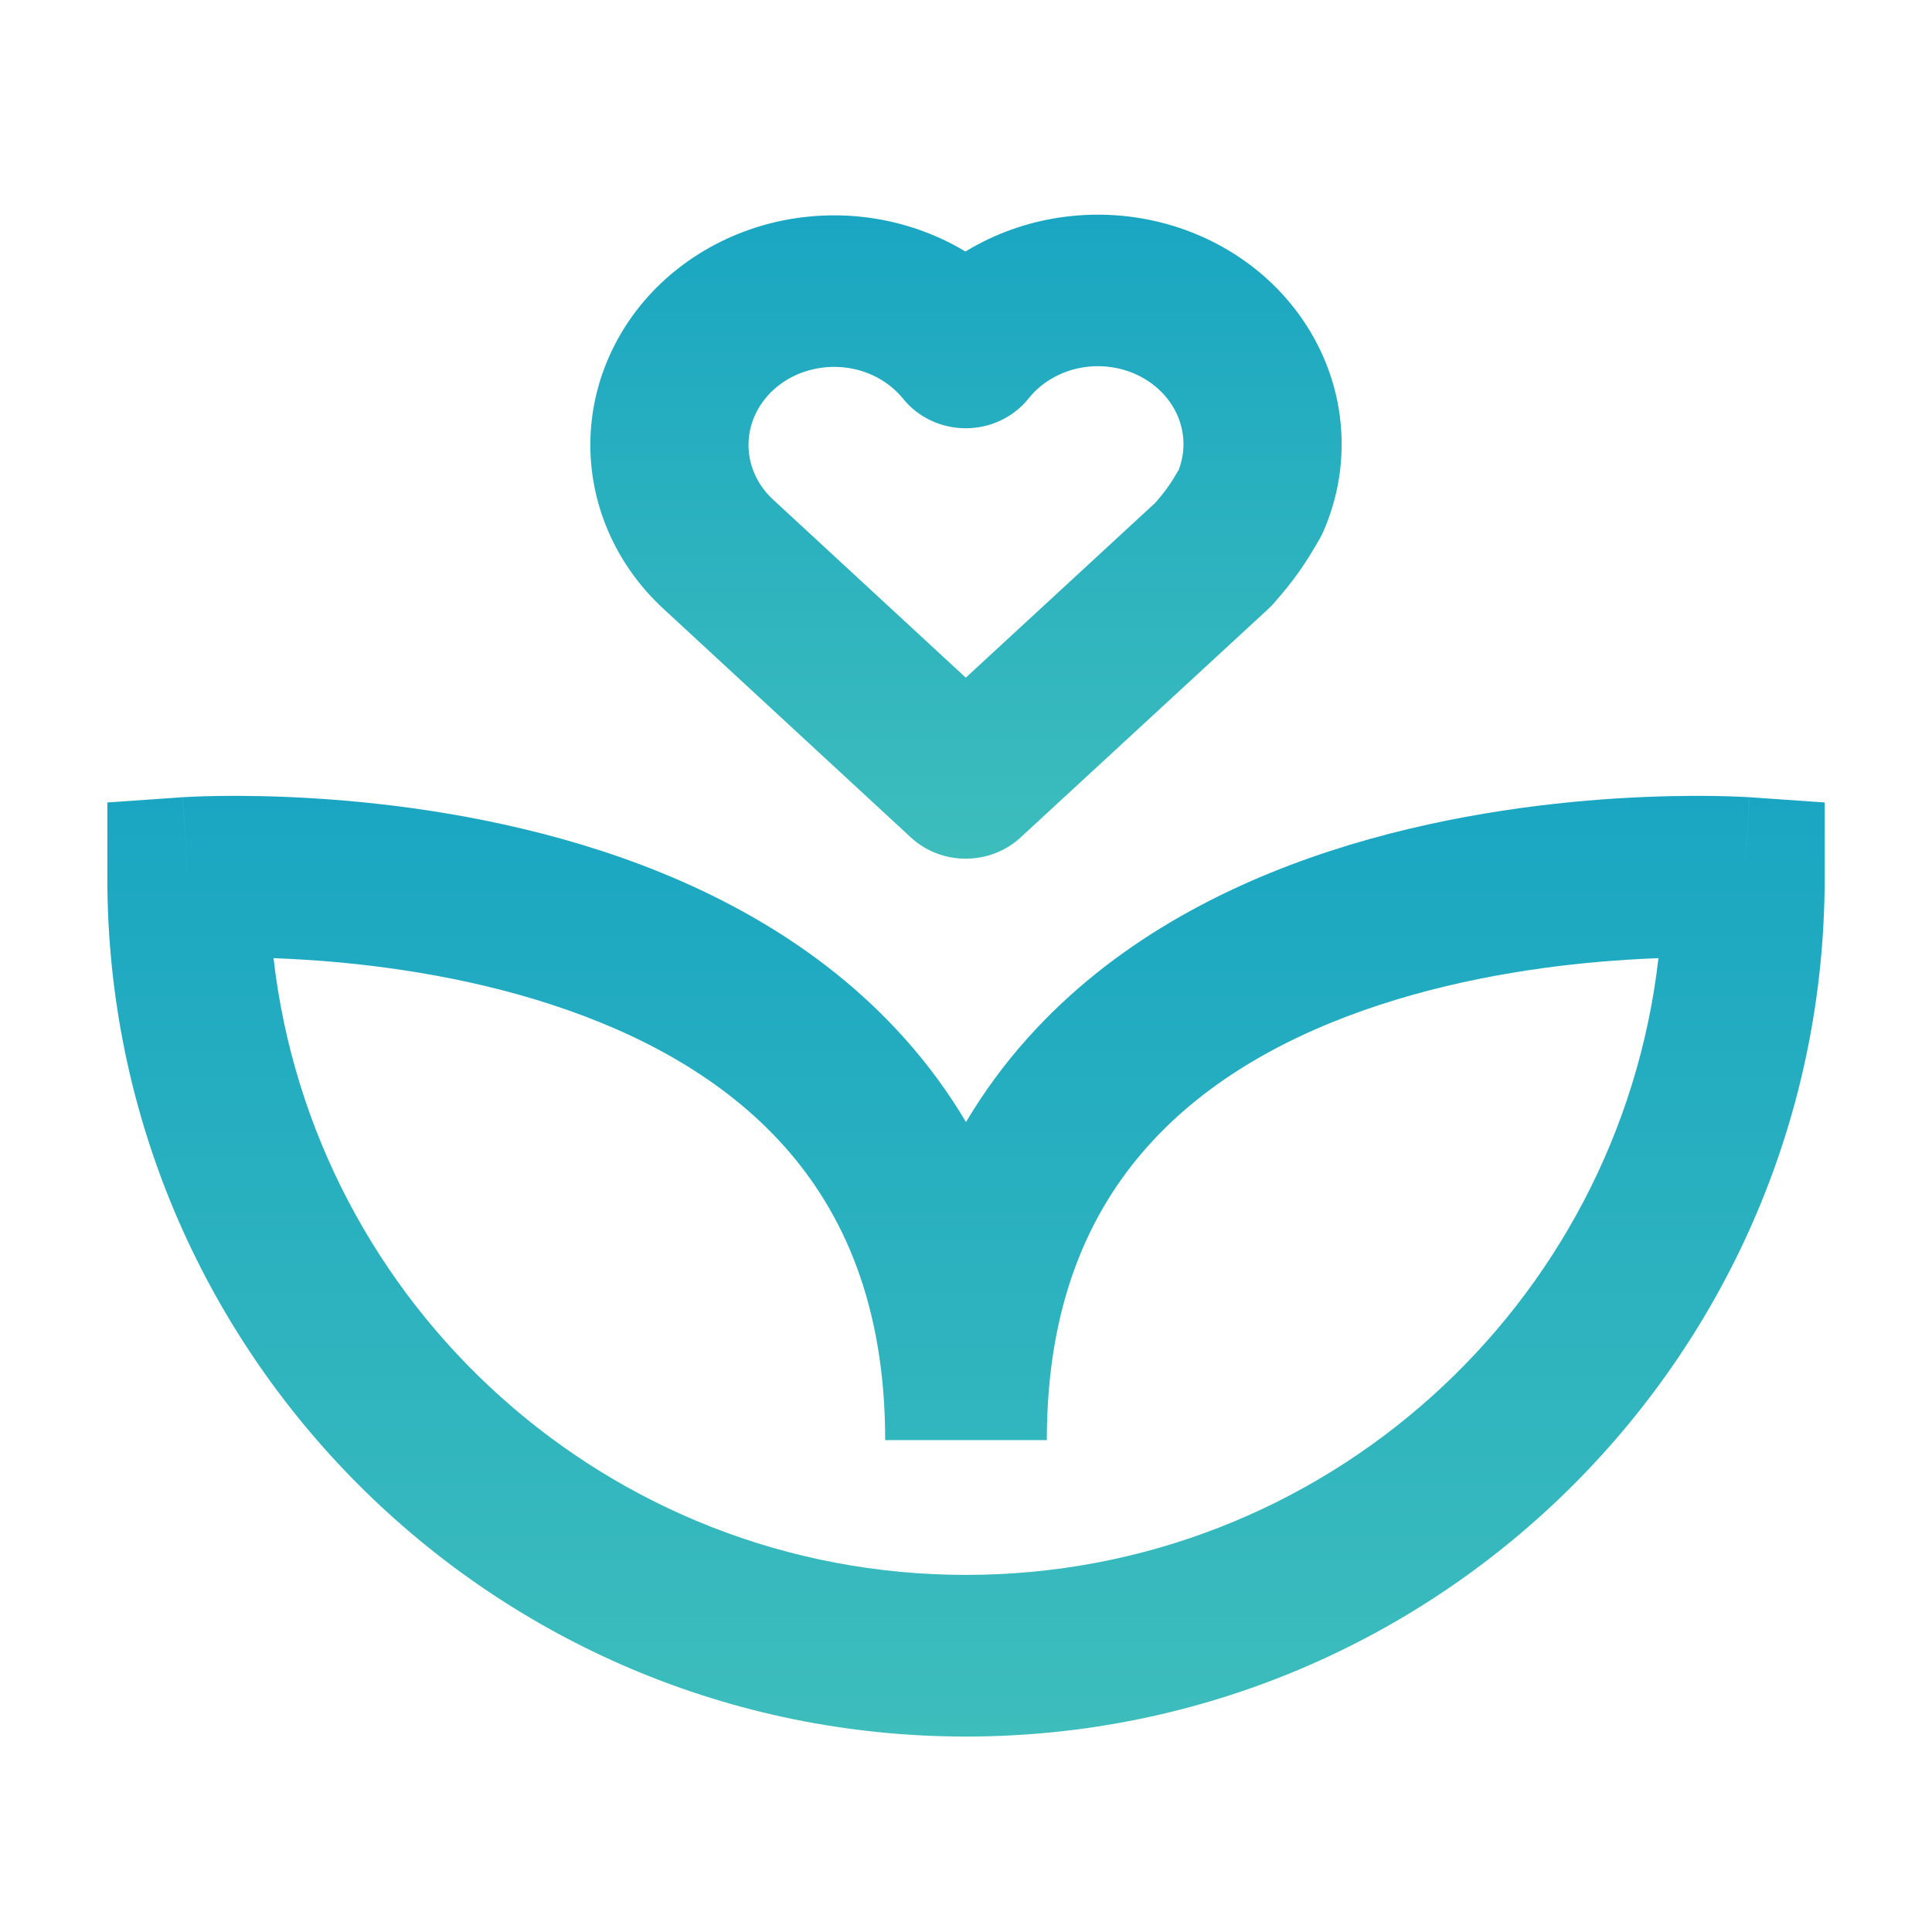
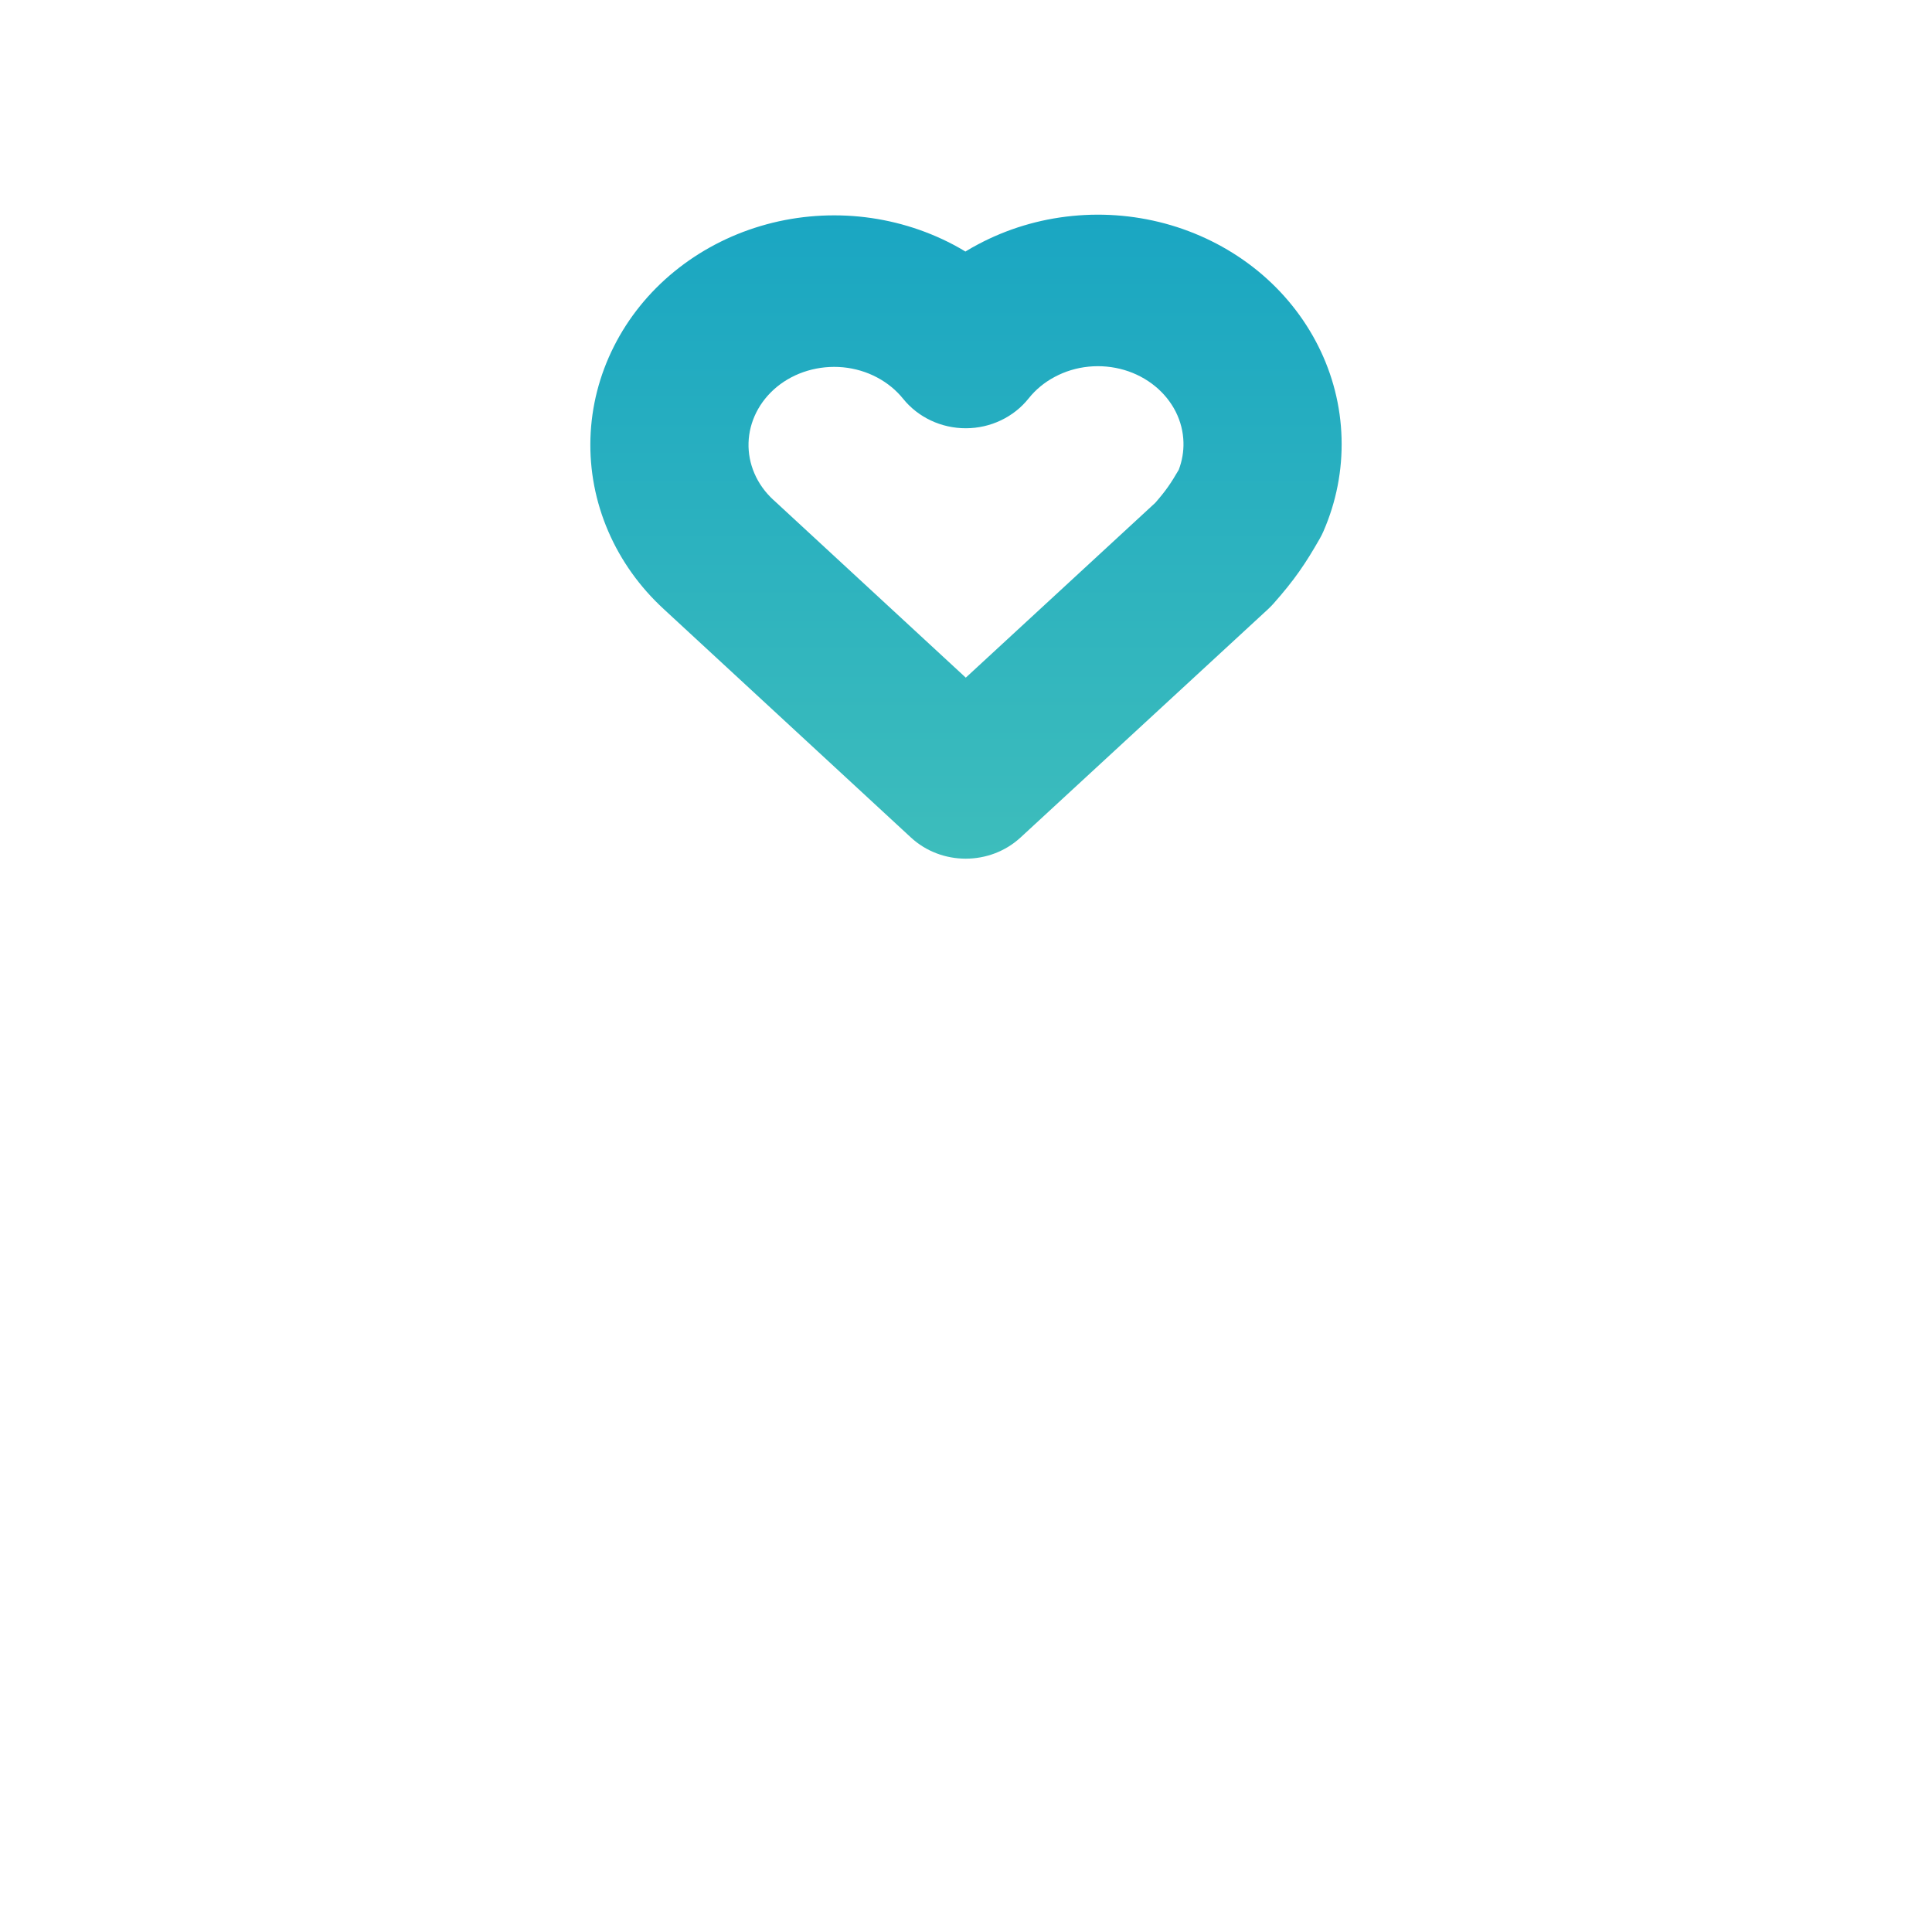
<svg xmlns="http://www.w3.org/2000/svg" width="36" height="36" viewBox="0 0 36 36" fill="none">
-   <path fill-rule="evenodd" clip-rule="evenodd" d="M21.388 21.358C20.29 22.586 19.506 24.312 19.506 26.835H16.494C16.494 24.312 15.71 22.586 14.612 21.358C13.488 20.099 11.941 19.263 10.285 18.722C8.634 18.182 6.957 17.963 5.676 17.883C5.471 17.87 5.278 17.861 5.097 17.854C5.839 24.323 11.333 29.346 18 29.346C24.667 29.346 30.161 24.323 30.903 17.854C30.722 17.861 30.529 17.87 30.324 17.883C29.043 17.963 27.366 18.182 25.715 18.722C24.059 19.263 22.512 20.099 21.388 21.358ZM32.494 16.358L32.598 14.855L34 14.953V16.358C34 25.194 26.837 32.358 18 32.358C9.163 32.358 2 25.194 2 16.358V14.953L3.402 14.855L3.506 16.358C3.402 14.855 3.402 14.855 3.403 14.855L3.405 14.855L3.409 14.855L3.422 14.854C3.432 14.853 3.445 14.853 3.462 14.852C3.496 14.85 3.544 14.847 3.604 14.845C3.724 14.839 3.895 14.834 4.11 14.831C4.538 14.826 5.142 14.832 5.865 14.877C7.301 14.967 9.249 15.215 11.221 15.859C13.188 16.502 15.265 17.568 16.858 19.351C17.282 19.825 17.665 20.343 18 20.907C18.335 20.343 18.718 19.825 19.142 19.351C20.735 17.568 22.812 16.502 24.779 15.859C26.751 15.215 28.699 14.967 30.135 14.877C30.858 14.832 31.462 14.826 31.89 14.831C32.105 14.834 32.276 14.839 32.396 14.845C32.456 14.847 32.504 14.85 32.538 14.852C32.554 14.853 32.568 14.853 32.578 14.854L32.591 14.855L32.595 14.855L32.597 14.855C32.598 14.855 32.598 14.855 32.494 16.358Z" fill="url(#paint0_linear_7_97)" />
  <path fill-rule="evenodd" clip-rule="evenodd" d="M20.285 6.832C20.509 6.81 20.735 6.831 20.949 6.894C21.163 6.957 21.358 7.061 21.522 7.195C21.687 7.33 21.817 7.492 21.908 7.672C21.998 7.851 22.047 8.045 22.052 8.24C22.057 8.414 22.027 8.589 21.964 8.754C21.814 9.012 21.721 9.147 21.527 9.369L17.996 12.627L14.415 9.318L14.411 9.315C14.256 9.173 14.137 9.005 14.058 8.822C13.979 8.639 13.942 8.445 13.948 8.25C13.954 8.055 14.003 7.863 14.093 7.684C14.183 7.505 14.313 7.343 14.477 7.208C14.641 7.074 14.835 6.971 15.048 6.908C15.261 6.845 15.487 6.823 15.71 6.844C15.934 6.866 16.149 6.93 16.341 7.032C16.534 7.134 16.699 7.27 16.828 7.43C17.108 7.778 17.541 7.981 17.999 7.98C18.457 7.979 18.889 7.773 19.167 7.424C19.295 7.263 19.46 7.125 19.653 7.023C19.845 6.92 20.061 6.854 20.285 6.832ZM21.818 4.196C21.224 4.021 20.598 3.962 19.98 4.024C19.361 4.085 18.762 4.266 18.219 4.556C18.141 4.597 18.064 4.641 17.989 4.687C17.916 4.642 17.841 4.6 17.764 4.559C17.222 4.273 16.623 4.095 16.007 4.035C15.39 3.976 14.767 4.035 14.175 4.211C13.583 4.387 13.034 4.676 12.563 5.061C12.091 5.447 11.708 5.921 11.439 6.456C11.169 6.991 11.02 7.574 11.002 8.167C10.984 8.761 11.097 9.351 11.334 9.9C11.57 10.448 11.924 10.942 12.371 11.352C12.371 11.353 12.372 11.354 12.373 11.354L16.972 15.604C17.542 16.132 18.446 16.132 19.017 15.605L23.628 11.351C23.663 11.318 23.697 11.284 23.729 11.248C24.122 10.804 24.324 10.506 24.593 10.035C24.618 9.991 24.64 9.947 24.66 9.901C24.9 9.351 25.015 8.759 24.998 8.164C24.982 7.568 24.833 6.983 24.563 6.447C24.293 5.91 23.909 5.434 23.436 5.047C22.963 4.661 22.412 4.372 21.818 4.196Z" fill="url(#paint1_linear_7_97)" />
  <defs>
    <linearGradient id="paint0_linear_7_97" x1="18" y1="14.829" x2="18" y2="32.358" gradientUnits="userSpaceOnUse">
      <stop stop-color="#1AA6C2" />
      <stop offset="1" stop-color="#3DBDBC" />
    </linearGradient>
    <linearGradient id="paint1_linear_7_97" x1="18" y1="4" x2="18" y2="16" gradientUnits="userSpaceOnUse">
      <stop stop-color="#1AA6C2" />
      <stop offset="1" stop-color="#3DBDBC" />
    </linearGradient>
  </defs>
</svg>